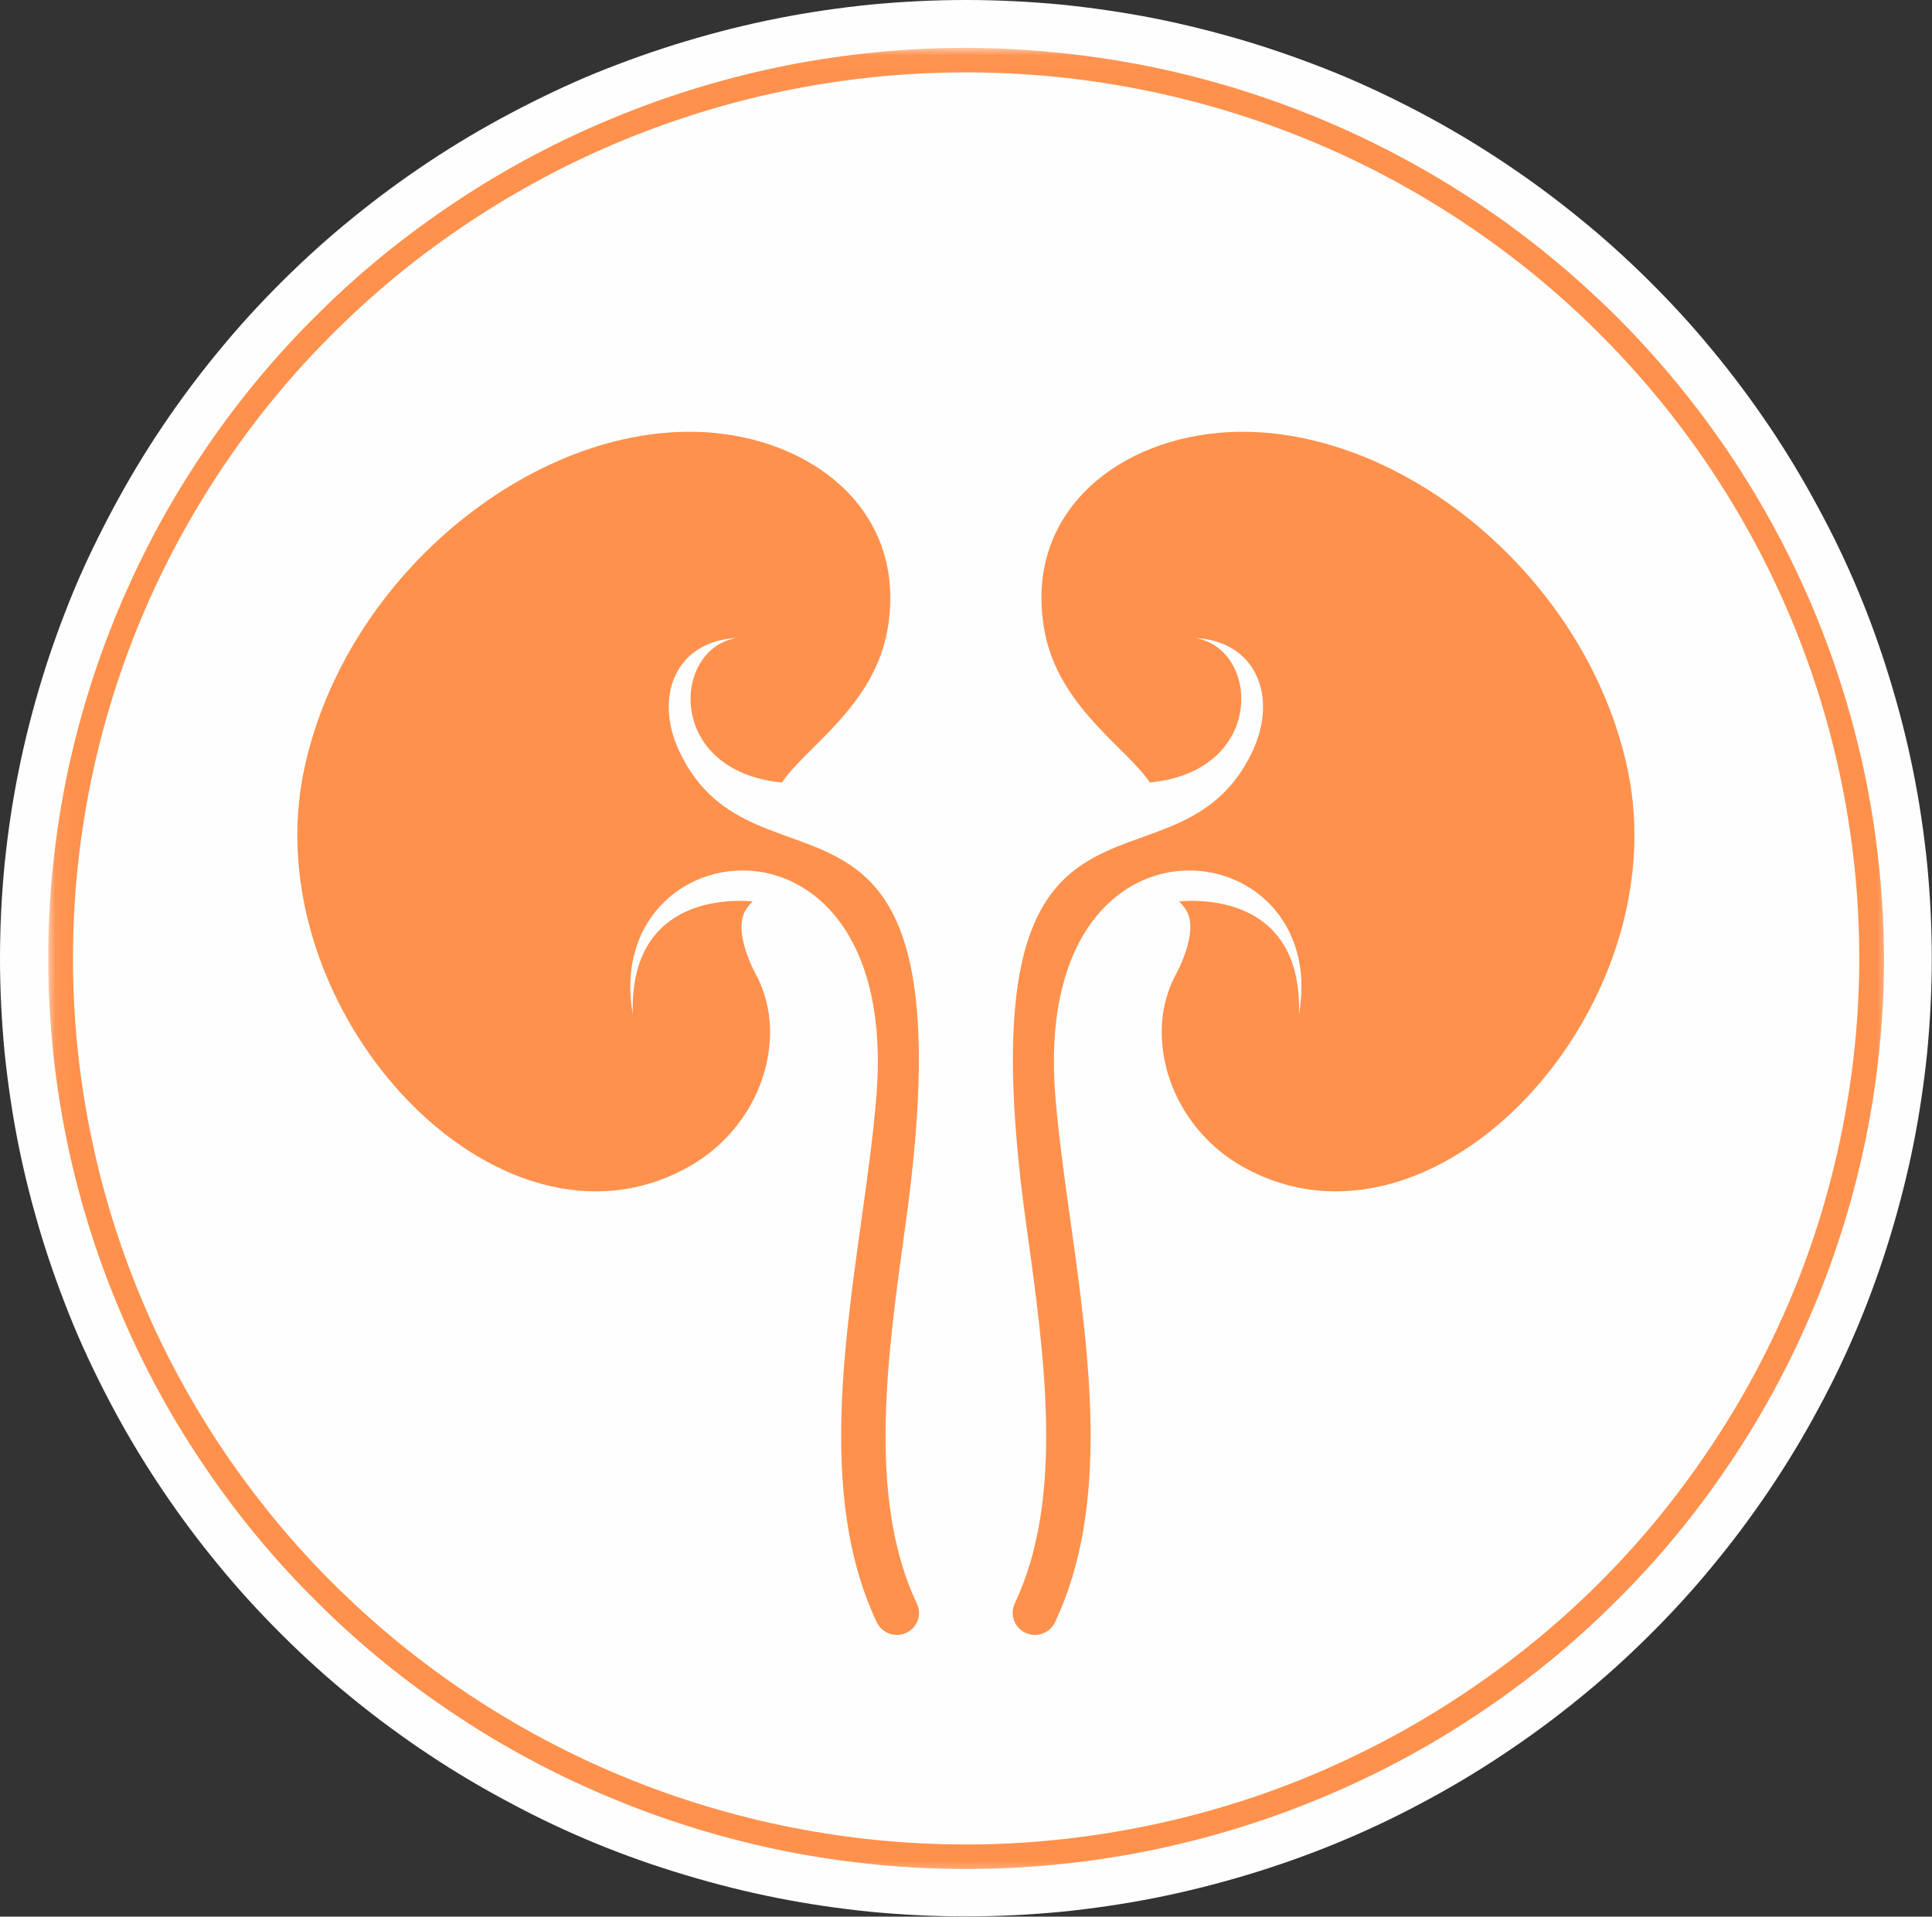
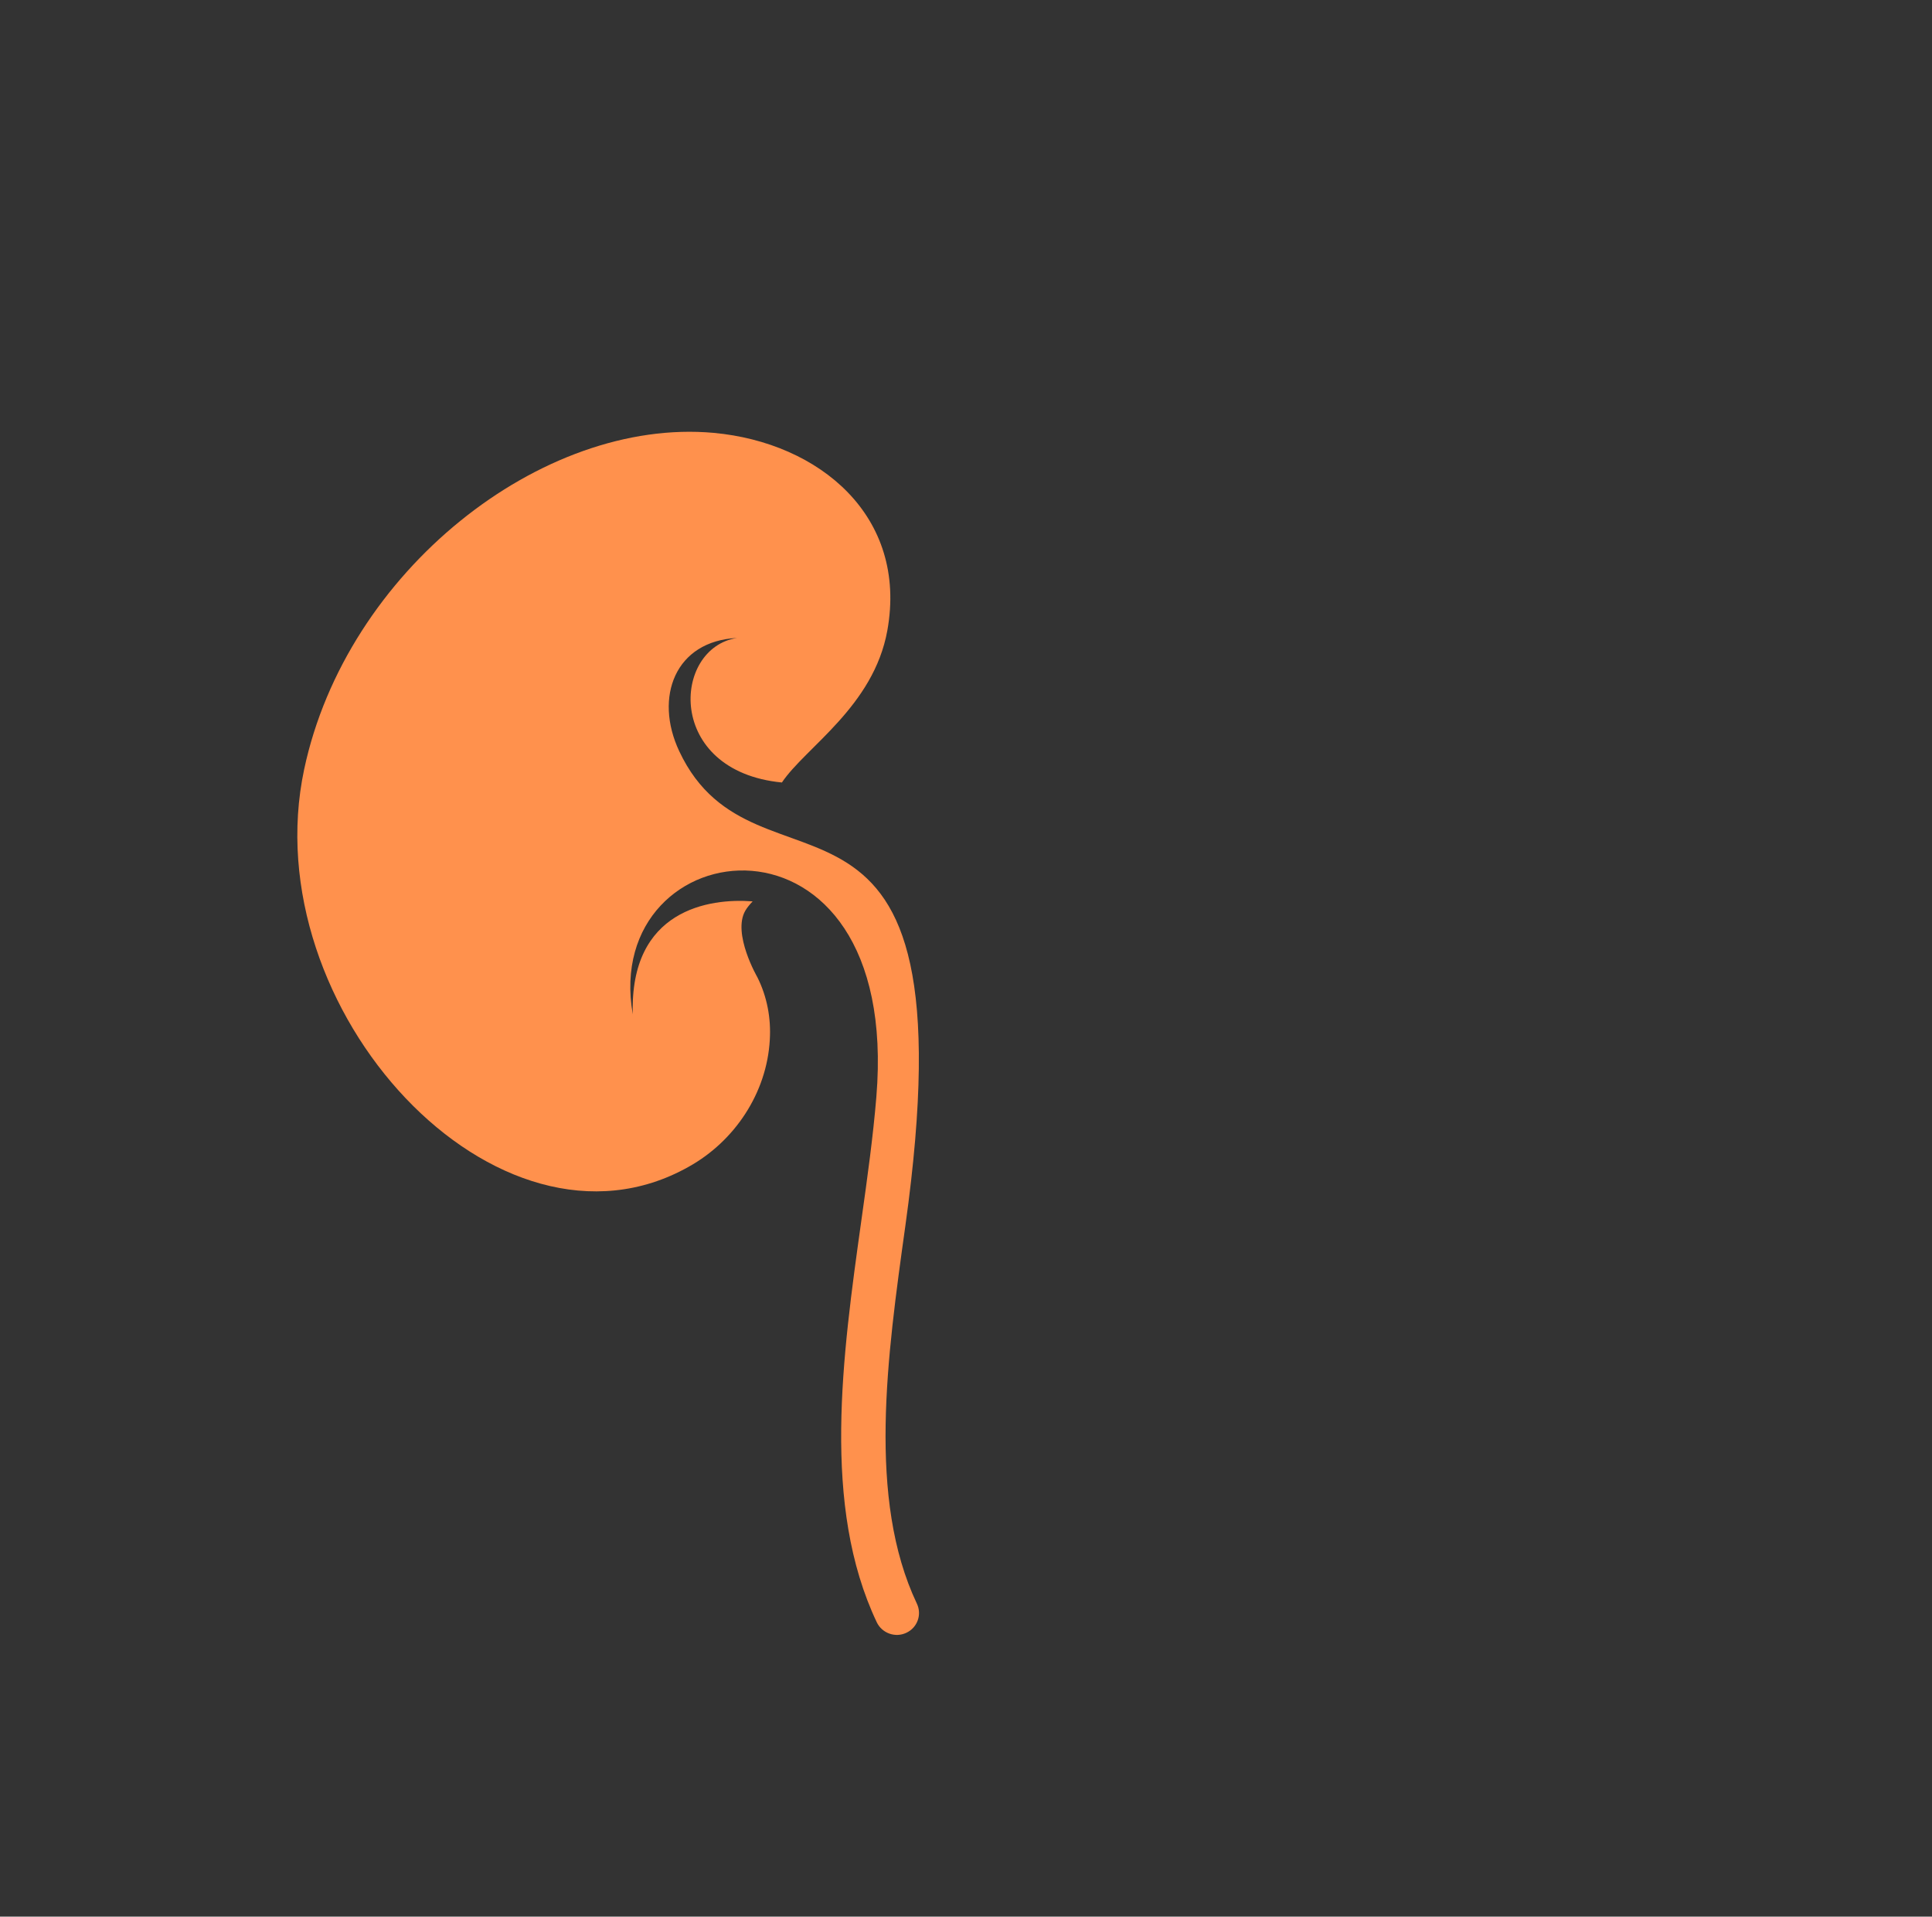
<svg xmlns="http://www.w3.org/2000/svg" width="122" height="121" viewBox="0 0 122 121" fill="none">
  <rect x="0" y="0" width="122" height="121" fill="#333333" stroke="none" />
  <g id="6 1">
    <g clip-path="url(#clip0_1_6279)">
-       <path id="Vector" d="M121.986 60.5C121.986 62.477 121.884 64.453 121.697 66.43C121.495 68.392 121.206 70.354 120.816 72.302C120.426 74.236 119.935 76.155 119.357 78.06C118.78 79.951 118.115 81.812 117.35 83.646C116.585 85.479 115.732 87.269 114.779 89.017C113.841 90.764 112.815 92.454 111.703 94.102C110.591 95.749 109.407 97.338 108.136 98.871C106.88 100.404 105.537 101.865 104.122 103.268C102.706 104.672 101.233 106.004 99.688 107.25C98.143 108.51 96.54 109.685 94.879 110.788C93.219 111.891 91.514 112.908 89.753 113.839C87.991 114.784 86.186 115.629 84.337 116.388C82.489 117.147 80.611 117.806 78.705 118.379C76.784 118.952 74.849 119.439 72.9 119.826C70.936 120.212 68.957 120.499 66.979 120.699C64.986 120.885 62.993 120.986 61 120.986C58.993 120.986 57 120.885 55.021 120.699C53.028 120.499 51.05 120.212 49.1 119.826C47.136 119.439 45.201 118.952 43.295 118.379C41.374 117.806 39.497 117.147 37.648 116.388C35.8 115.629 34.009 114.784 32.247 113.839C30.486 112.908 28.767 111.891 27.106 110.788C25.445 109.685 23.843 108.51 22.297 107.25C20.752 106.004 19.279 104.672 17.864 103.268C16.449 101.865 15.106 100.404 13.849 98.871C12.578 97.338 11.394 95.749 10.282 94.102C9.17 92.454 8.145 90.764 7.206 89.017C6.268 87.269 5.401 85.479 4.636 83.646C3.885 81.812 3.206 79.951 2.628 78.06C2.051 76.155 1.56 74.236 1.17 72.302C0.78 70.354 0.491 68.392 0.289 66.43C0.101 64.453 0 62.477 0 60.5C0 58.509 0.101 56.533 0.289 54.57C0.491 52.594 0.78 50.632 1.17 48.698C1.56 46.75 2.051 44.831 2.628 42.94C3.206 41.035 3.885 39.173 4.636 37.34C5.401 35.507 6.268 33.73 7.206 31.983C8.145 30.236 9.17 28.531 10.282 26.884C11.394 25.237 12.578 23.647 13.849 22.115C15.106 20.582 16.449 19.121 17.864 17.717C19.279 16.314 20.752 14.982 22.297 13.736C23.843 12.475 25.445 11.301 27.106 10.198C28.767 9.095 30.486 8.078 32.247 7.147C34.009 6.216 35.8 5.357 37.648 4.598C39.497 3.853 41.374 3.18 43.295 2.607C45.201 2.034 47.136 1.547 49.1 1.16C51.05 0.773 53.028 0.487 55.021 0.286C57 0.1 58.993 0 61 0C62.993 0 64.986 0.1 66.979 0.286C68.957 0.487 70.936 0.773 72.9 1.16C74.849 1.547 76.784 2.034 78.705 2.607C80.611 3.18 82.489 3.853 84.337 4.598C86.186 5.357 87.991 6.216 89.753 7.147C91.514 8.078 93.219 9.095 94.879 10.198C96.54 11.301 98.143 12.475 99.688 13.736C101.233 14.982 102.706 16.314 104.122 17.717C105.537 19.121 106.88 20.582 108.136 22.115C109.407 23.647 110.591 25.237 111.703 26.884C112.815 28.531 113.841 30.236 114.779 31.983C115.732 33.73 116.585 35.507 117.35 37.34C118.115 39.173 118.78 41.035 119.357 42.94C119.935 44.831 120.426 46.75 120.816 48.698C121.206 50.632 121.495 52.594 121.697 54.57C121.884 56.533 121.986 58.509 121.986 60.5Z" fill="#FEFEFE" />
      <path id="Vector_2" fill-rule="evenodd" clip-rule="evenodd" d="M43.483 73.663C46.4 72.044 48.422 68.994 48.61 65.656C48.696 64.281 48.437 62.921 47.83 61.703C47.83 61.703 46.227 58.939 47.065 57.492C47.18 57.292 47.353 57.091 47.527 56.905C44.797 56.69 39.757 57.421 39.959 64.038C37.894 52.293 56.942 49.887 55.339 69.251C55.137 71.715 54.776 74.322 54.401 76.986C53.188 85.651 51.873 95.061 55.368 102.423C55.7 103.111 56.538 103.412 57.231 103.082C57.939 102.753 58.228 101.922 57.895 101.234C54.762 94.617 56.018 85.651 57.173 77.373C61.564 45.891 47.772 57.822 42.891 47.423C41.288 44.014 42.631 40.462 46.545 40.276C42.443 40.892 41.996 48.684 49.375 49.4C50.863 47.18 55.166 44.602 56.033 39.803C57.332 32.585 51.743 27.944 45.072 27.328C34.212 26.34 21.864 36.065 19.207 48.569C15.987 63.723 31.439 80.438 43.483 73.663Z" fill="#FF914D" />
-       <path id="Vector_3" fill-rule="evenodd" clip-rule="evenodd" d="M78.488 73.663C75.585 72.044 73.564 68.994 73.376 65.656C73.289 64.281 73.549 62.921 74.156 61.703C74.156 61.703 75.759 58.939 74.921 57.492C74.806 57.292 74.632 57.091 74.459 56.905C77.188 56.69 82.228 57.421 82.026 64.038C84.106 52.293 65.043 49.887 66.646 69.251C66.848 71.715 67.209 74.322 67.585 76.986C68.798 85.651 70.112 95.061 66.617 102.423C66.285 103.111 65.448 103.412 64.754 103.082C64.047 102.753 63.758 101.922 64.076 101.234C67.224 94.617 65.968 85.651 64.812 77.373C60.422 45.891 74.213 57.822 79.095 47.423C80.698 44.014 79.355 40.462 75.441 40.276C79.557 40.892 79.99 48.684 72.611 49.4C71.123 47.18 66.82 44.602 65.953 39.803C64.653 32.585 70.242 27.944 76.928 27.328C87.774 26.34 100.121 36.065 102.778 48.569C105.999 63.723 90.547 80.438 78.488 73.663Z" fill="#FF914D" />
      <g id="Clip path group">
        <mask id="mask0_1_6279" style="mask-type:luminance" maskUnits="userSpaceOnUse" x="3" y="3" width="117" height="116">
          <g id="f9f60f1787">
-             <path id="Vector_4" d="M3.047 3.022H119.501V118.522H3.047V3.022Z" fill="white" />
-           </g>
+             </g>
        </mask>
        <g mask="url(#mask0_1_6279)">
          <g id="Group">
-             <path id="Vector_5" d="M61 3.022C57.202 3.022 53.432 3.394 49.692 4.125C45.966 4.87 42.342 5.958 38.832 7.405C35.309 8.852 31.973 10.613 28.81 12.719C25.648 14.81 22.716 17.188 20.03 19.866C17.329 22.53 14.932 25.438 12.824 28.574C10.701 31.711 8.924 35.02 7.466 38.514C6.007 41.995 4.91 45.59 4.159 49.285C3.422 52.995 3.047 56.733 3.047 60.5C3.047 64.281 3.422 68.019 4.159 71.715C4.91 75.424 6.007 79.019 7.466 82.5C8.924 85.995 10.701 89.303 12.824 92.44C14.932 95.577 17.329 98.484 20.03 101.148C22.716 103.827 25.648 106.204 28.81 108.296C31.973 110.401 35.309 112.163 38.832 113.609C42.342 115.056 45.966 116.144 49.692 116.889C53.432 117.62 57.202 117.992 61 117.992C64.812 117.992 68.581 117.62 72.307 116.889C76.048 116.144 79.672 115.056 83.182 113.609C86.705 112.163 90.041 110.401 93.204 108.296C96.367 106.204 99.298 103.827 101.984 101.148C104.685 98.484 107.082 95.577 109.19 92.44C111.313 89.303 113.089 85.995 114.548 82.5C116.007 79.019 117.104 75.424 117.855 71.715C118.592 68.019 118.967 64.281 118.967 60.5C118.953 56.733 118.577 52.995 117.841 49.299C117.09 45.604 115.992 42.009 114.534 38.514C113.075 35.034 111.284 31.725 109.176 28.588C107.053 25.452 104.656 22.544 101.97 19.88C99.269 17.216 96.352 14.824 93.189 12.733C90.027 10.642 86.691 8.866 83.167 7.419C79.658 5.973 76.033 4.884 72.307 4.139C68.581 3.409 64.812 3.036 61 3.022ZM61 116.445C57.303 116.445 53.635 116.087 49.995 115.371C46.371 114.655 42.847 113.595 39.425 112.191C36.002 110.788 32.753 109.055 29.677 107.021C26.586 104.973 23.741 102.652 21.127 100.06C18.499 97.467 16.174 94.632 14.109 91.581C12.058 88.53 10.311 85.307 8.896 81.913C7.48 78.518 6.412 75.023 5.69 71.414C4.968 67.819 4.607 64.181 4.607 60.5C4.607 56.833 4.968 53.195 5.69 49.586C6.412 45.991 7.48 42.496 8.896 39.102C10.311 35.707 12.058 32.484 14.109 29.434C16.174 26.368 18.499 23.547 21.127 20.954C23.741 18.348 26.586 16.042 29.677 13.993C32.753 11.96 36.002 10.226 39.425 8.823C42.847 7.419 46.371 6.359 49.995 5.643C53.635 4.927 57.303 4.569 61 4.569C64.711 4.569 68.379 4.927 72.004 5.643C75.643 6.359 79.167 7.419 82.59 8.823C86.012 10.226 89.261 11.96 92.337 13.993C95.413 16.042 98.273 18.348 100.887 20.954C103.5 23.547 105.84 26.368 107.905 29.434C109.956 32.484 111.703 35.707 113.118 39.102C114.534 42.496 115.602 45.991 116.324 49.586C117.046 53.195 117.407 56.833 117.407 60.5C117.407 64.181 117.032 67.819 116.31 71.414C115.588 75.009 114.519 78.518 113.104 81.898C111.674 85.293 109.941 88.516 107.876 91.566C105.826 94.617 103.486 97.453 100.872 100.046C98.258 102.638 95.399 104.958 92.323 106.992C89.247 109.04 85.998 110.759 82.575 112.177C79.167 113.581 75.629 114.641 72.004 115.357C68.379 116.073 64.711 116.445 61 116.445Z" fill="#FF914D" />
-           </g>
+             </g>
        </g>
      </g>
    </g>
  </g>
  <defs>
    <clipPath id="clip0_1_6279">
      <rect width="122" height="121" rx="40" fill="white" />
    </clipPath>
  </defs>
</svg>